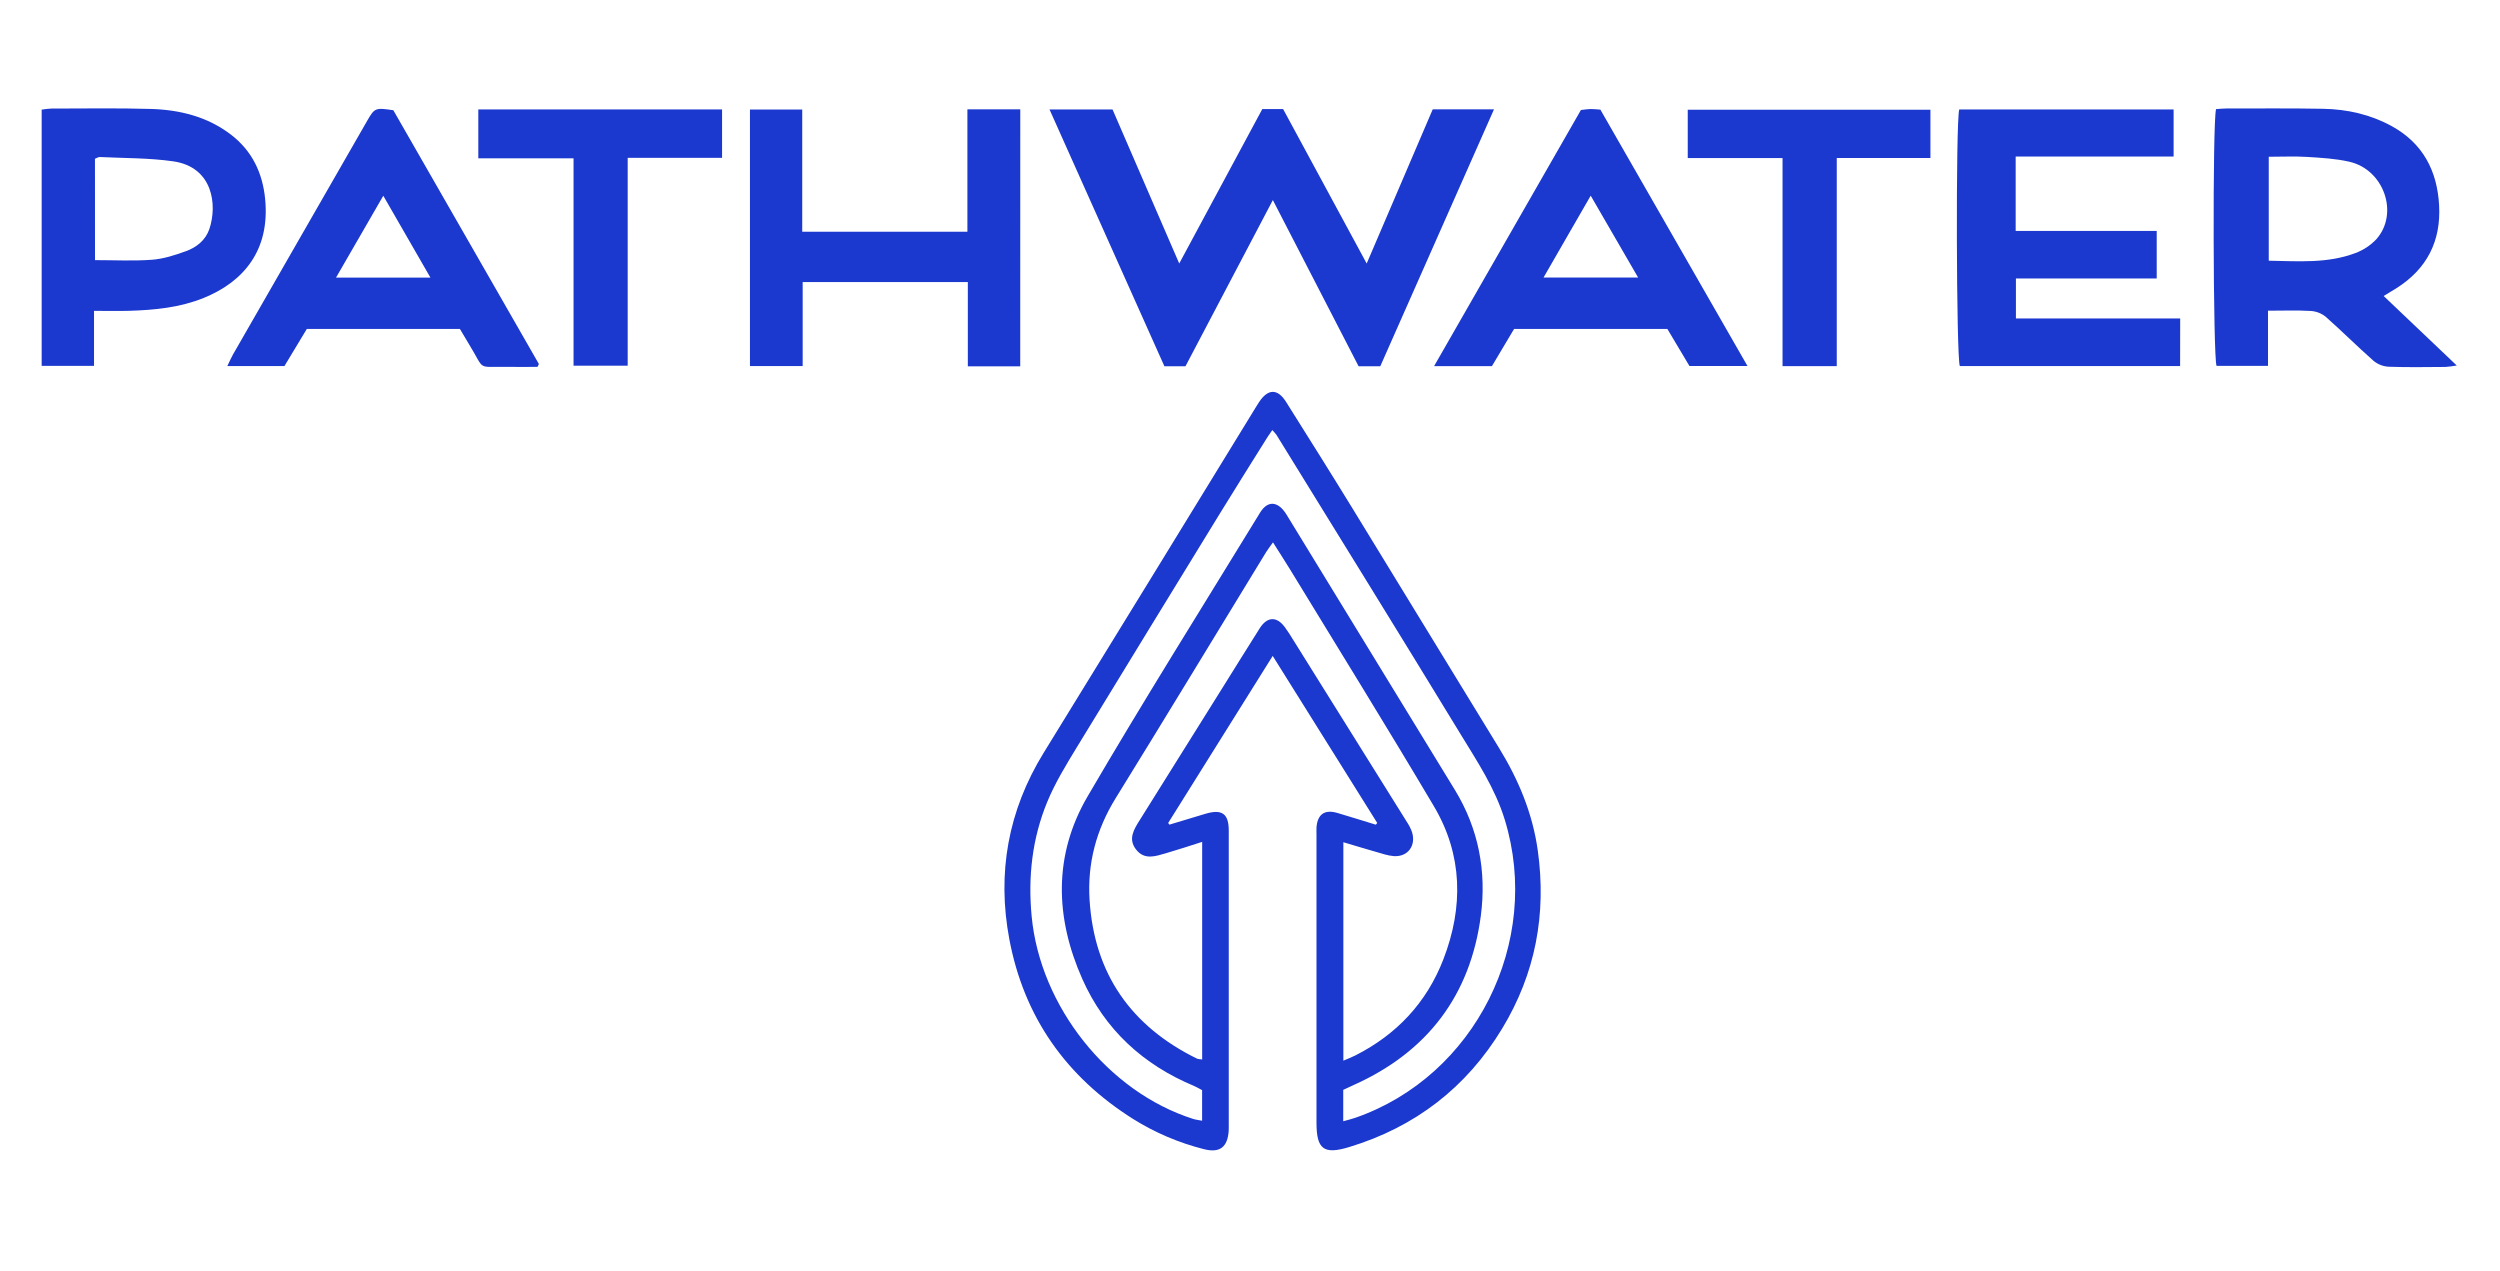
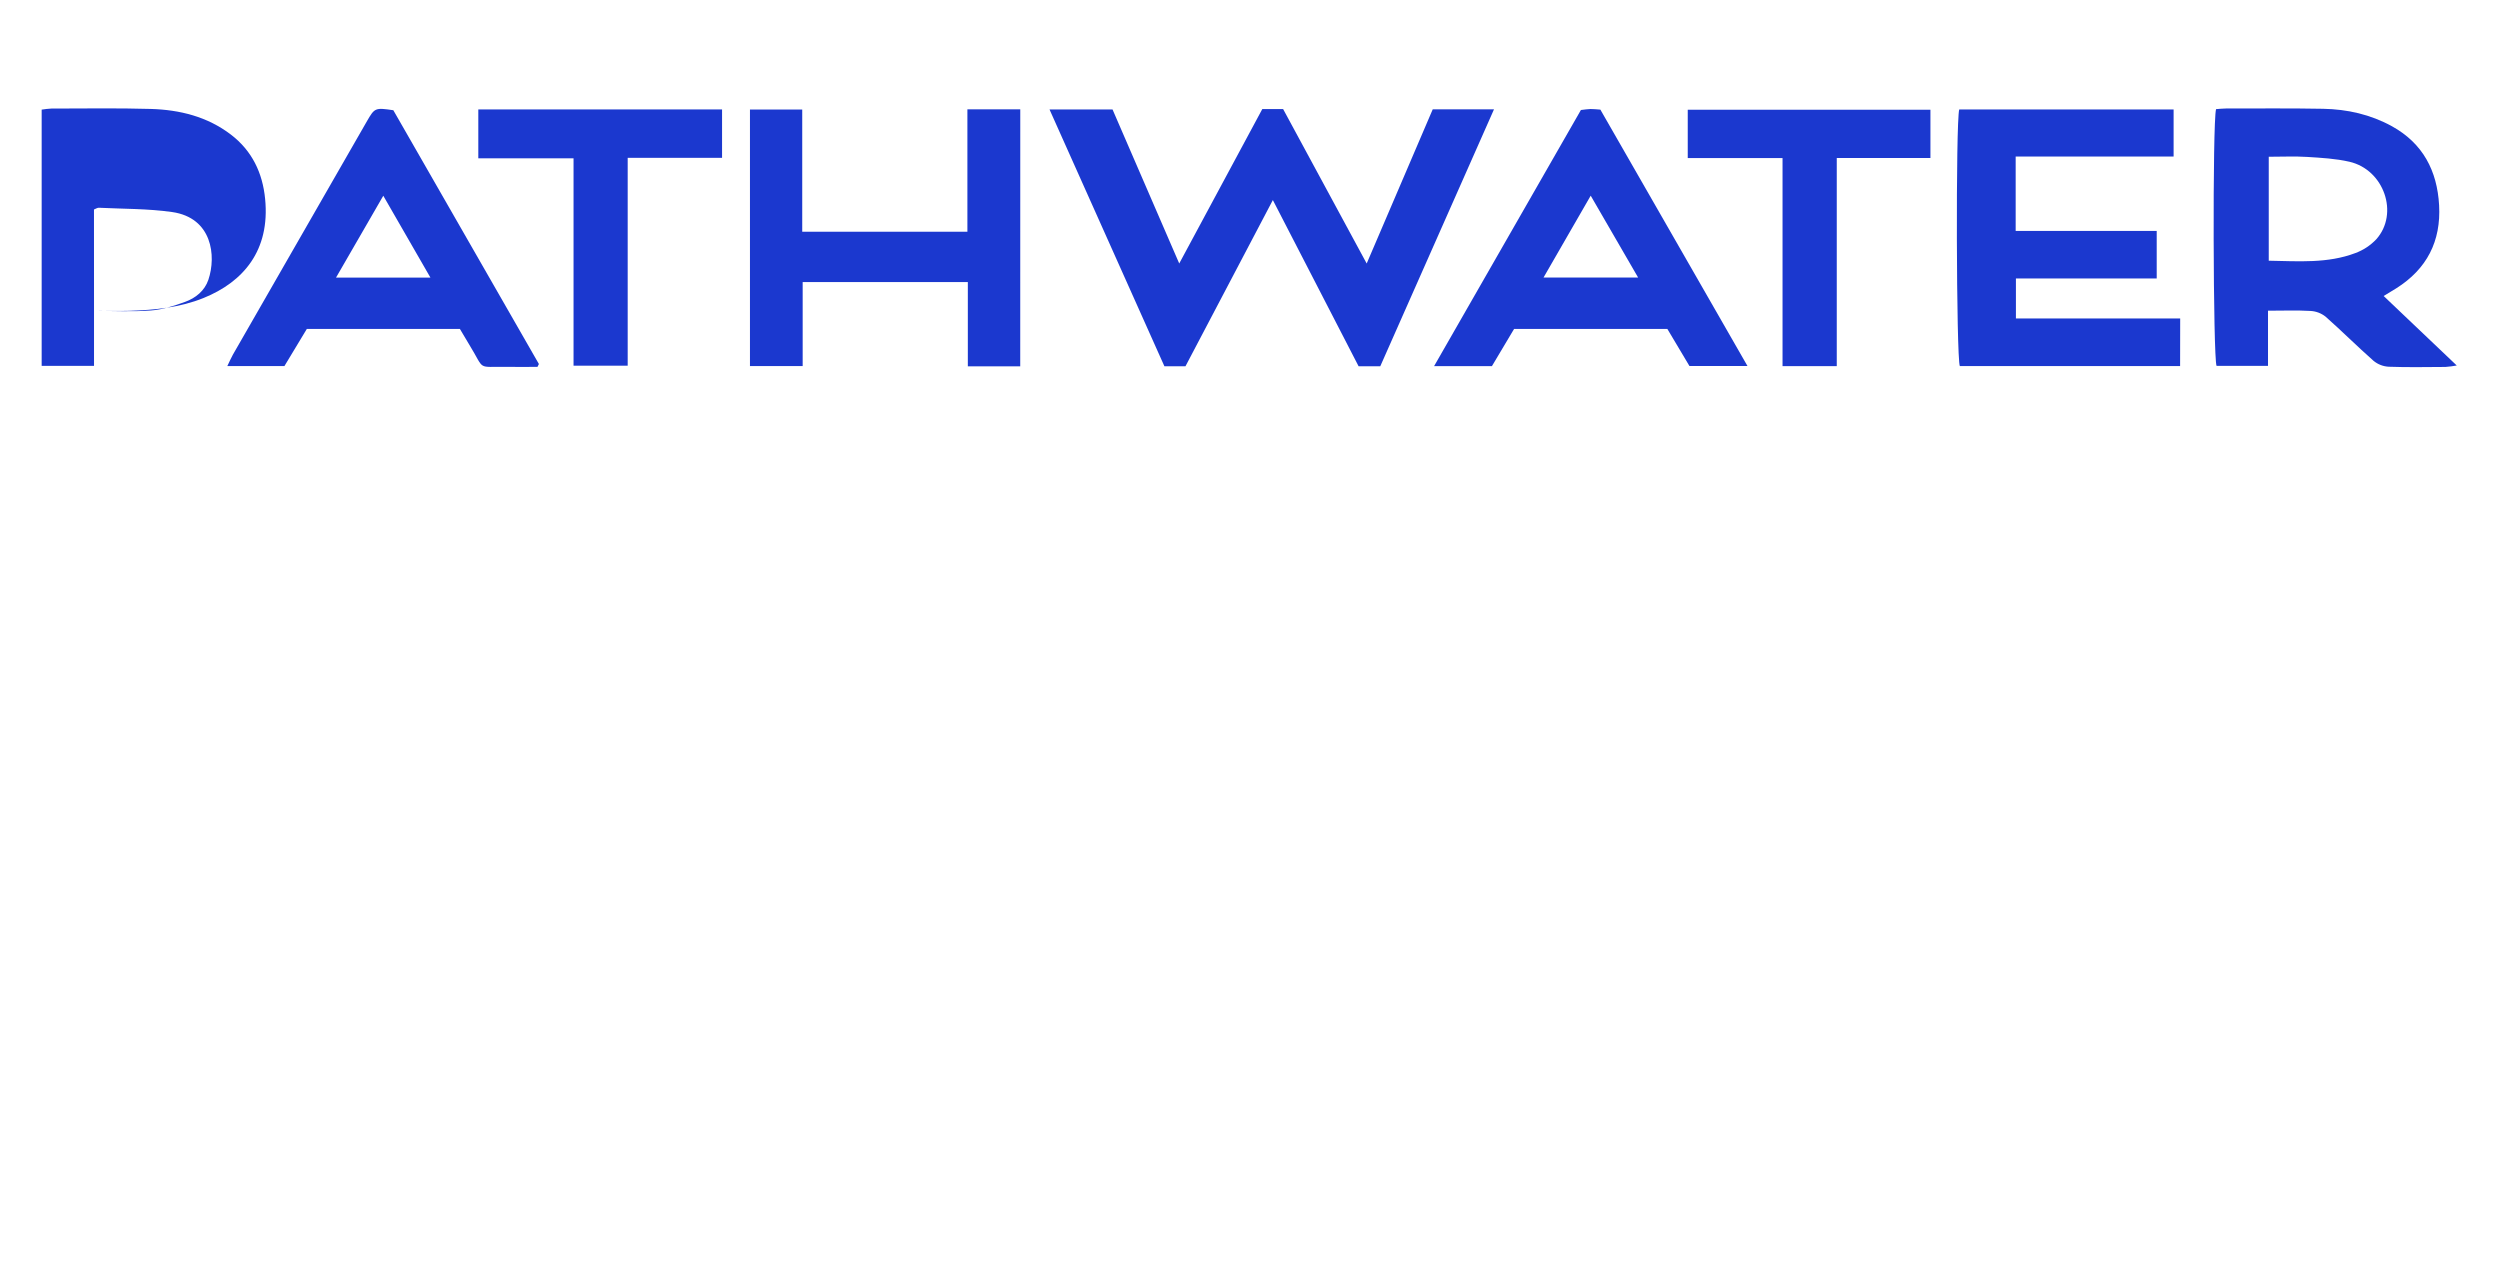
<svg xmlns="http://www.w3.org/2000/svg" width="120" viewBox="0 0 120 61" height="61" fill="none">
  <g fill="#1b38cf">
-     <path d="m66.107 39.502-5.017-8.018c-1.706 2.725-3.361 5.37-5.017 8.018l.055.082c.58-.175 1.163-.352 1.74-.524.786-.233 1.111-.004 1.112.8.003 4.738.003 9.476 0 14.213 0 .069 0 .137-.003.206-.053.791-.433 1.077-1.196.879-1.198-.303-2.342-.791-3.39-1.446-3.214-2.025-5.242-4.893-5.944-8.634-.596-3.173-.059-6.167 1.647-8.941 3.407-5.535 6.808-11.074 10.203-16.618.044-.073.09-.146.137-.217.429-.65.889-.66 1.299-.008 1.068 1.699 2.137 3.397 3.186 5.108 2.35 3.831 4.684 7.671 7.034 11.5.935 1.523 1.61 3.136 1.86 4.92.427 3.053-.113 5.913-1.71 8.549-1.715 2.834-4.18 4.728-7.345 5.688-1.224.372-1.567.104-1.567-1.177 0-4.6 0-9.2 0-13.801 0-.12-.005-.241 0-.36.047-.637.39-.88 1.002-.7.612.18 1.231.376 1.846.564zm-5.005-13.467c-.156.22-.251.343-.33.469-2.404 3.935-4.793 7.88-7.218 11.805-.936 1.514-1.368 3.142-1.254 4.901.226 3.533 1.99 6.045 5.144 7.599.068.034.157.029.26.046v-10.445c-.616.195-1.18.384-1.749.548-.493.142-1.018.334-1.42-.176s-.108-.97.17-1.414c1.308-2.094 2.618-4.188 3.928-6.28.609-.974 1.214-1.95 1.828-2.922.363-.576.821-.594 1.215-.057.068.097.137.197.205.298 1.89 3.024 3.779 6.049 5.667 9.075.094.143.171.296.228.458.205.65-.201 1.201-.877 1.153-.285-.021-.566-.121-.845-.201-.516-.146-1.026-.303-1.573-.465v10.485c.224-.097.395-.16.558-.242 1.998-1.006 3.442-2.546 4.245-4.628.964-2.498.929-5.002-.454-7.337-2.262-3.82-4.606-7.593-6.916-11.386-.252-.41-.511-.809-.81-1.283zm3.373 27.785c.227-.064.406-.105.577-.165 5.757-1.998 8.975-8.438 7.18-14.299-.466-1.521-1.334-2.819-2.143-4.146-2.917-4.79-5.872-9.556-8.815-14.33-.062-.084-.131-.163-.205-.236-.091.133-.161.227-.223.326-.771 1.234-1.549 2.467-2.312 3.712-2.288 3.728-4.571 7.458-6.849 11.191-.516.848-1.041 1.707-1.418 2.62-.722 1.754-.929 3.591-.747 5.498.41 4.302 3.65 8.412 7.752 9.718.124.039.257.052.429.086v-1.468c-.143-.075-.259-.147-.382-.199-2.447-1.02-4.284-2.702-5.366-5.132-1.311-2.947-1.394-5.948.247-8.761 2.68-4.591 5.51-9.094 8.284-13.629.367-.6.869-.558 1.269.095 2.696 4.402 5.389 8.806 8.08 13.212 1.137 1.861 1.526 3.911 1.248 6.036-.501 3.823-2.562 6.539-6.086 8.123-.169.076-.336.156-.519.241z" />
    <path d="m66.252 17.582h-1.039c-1.362-2.638-2.718-5.268-4.116-7.979l-4.194 7.977h-1.012c-1.829-4.087-3.652-8.163-5.514-12.325h3.025l3.201 7.393c1.364-2.535 2.675-4.97 3.987-7.412h1c1.316 2.431 2.634 4.865 4.011 7.413 1.084-2.531 2.125-4.962 3.17-7.401h2.941c-1.841 4.153-3.648 8.237-5.46 12.335z" />
    <path d="m106.37 5.239c.167-.012.318-.031.47-.031 1.557 0 3.115-.015 4.672.014 1.163.022 2.277.274 3.303.839 1.484.822 2.169 2.132 2.262 3.789.096 1.731-.587 3.059-2.052 3.986-.183.116-.37.226-.61.372l3.509 3.336c-.179.032-.359.055-.54.069-.907.005-1.815.023-2.721-.01-.267-.013-.522-.111-.729-.28-.783-.69-1.522-1.431-2.306-2.124-.208-.165-.462-.261-.727-.274-.646-.038-1.294-.012-2.037-.012v2.647h-2.47c-.164-.389-.197-11.69-.024-12.318zm2.53 2.286v4.989c1.436.025 2.822.137 4.15-.364.384-.14.731-.368 1.013-.666 1.099-1.234.371-3.338-1.29-3.72-.661-.152-1.352-.189-2.033-.232-.591-.037-1.188-.008-1.838-.008z" />
    <path d="m104.645 17.57h-10.574c-.168-.411-.198-11.718-.028-12.316h10.29v2.261h-7.581v3.571h6.77v2.28h-6.758v1.919h7.885z" />
    <path d="m48.971 17.583h-2.515v-4.043h-7.928v4.03h-2.53v-12.311h2.509v5.863h7.928v-5.874h2.538z" />
-     <path d="m4.513 14.921v2.642h-2.513v-12.301c.153-.025.307-.042.462-.051 1.591 0 3.184-.029 4.775.018 1.388.041 2.712.365 3.848 1.233 1.016.777 1.52 1.841 1.641 3.084.246 2.489-1.058 3.988-2.951 4.756-1.147.465-2.352.578-3.57.617-.526.015-1.054.002-1.69.002zm.047-2.435c.94 0 1.842.049 2.735-.018.552-.041 1.104-.22 1.63-.411.51-.183.946-.534 1.124-1.062.387-1.144.185-2.977-1.739-3.252-1.163-.166-2.348-.148-3.522-.206-.075 0-.153.055-.23.084z" />
+     <path d="m4.513 14.921v2.642h-2.513v-12.301c.153-.025.307-.042.462-.051 1.591 0 3.184-.029 4.775.018 1.388.041 2.712.365 3.848 1.233 1.016.777 1.52 1.841 1.641 3.084.246 2.489-1.058 3.988-2.951 4.756-1.147.465-2.352.578-3.57.617-.526.015-1.054.002-1.69.002zc.94 0 1.842.049 2.735-.018.552-.041 1.104-.22 1.63-.411.51-.183.946-.534 1.124-1.062.387-1.144.185-2.977-1.739-3.252-1.163-.166-2.348-.148-3.522-.206-.075 0-.153.055-.23.084z" />
    <path d="m18.879 5.29c2.325 4.053 4.654 8.114 6.988 12.183l-.068.137c-.486 0-.972.006-1.458 0-1.494-.023-1.039.198-1.807-1.051-.152-.247-.297-.498-.458-.769h-7.349c-.342.569-.703 1.165-1.075 1.782h-2.741c.108-.221.178-.389.268-.548 2.14-3.732 4.283-7.464 6.428-11.195.377-.655.396-.667 1.273-.538zm1.782 8.036-2.263-3.93-2.27 3.93z" />
    <path d="m72.676 15.789-1.064 1.786h-2.776l7.048-12.295c.194-.021.328-.045.462-.047.134-.003.274.016.472.029l7.06 12.305h-2.785c-.333-.559-.69-1.157-1.059-1.777zm1.413-2.467h4.541l-2.276-3.93z" />
    <path d="m34.659 5.253v2.323h-4.53v9.977h-2.599v-9.954h-4.571v-2.346z" />
    <path d="m88.165 17.574h-2.603v-9.986h-4.55v-2.322h11.649v2.319h-4.496z" />
  </g>
</svg>